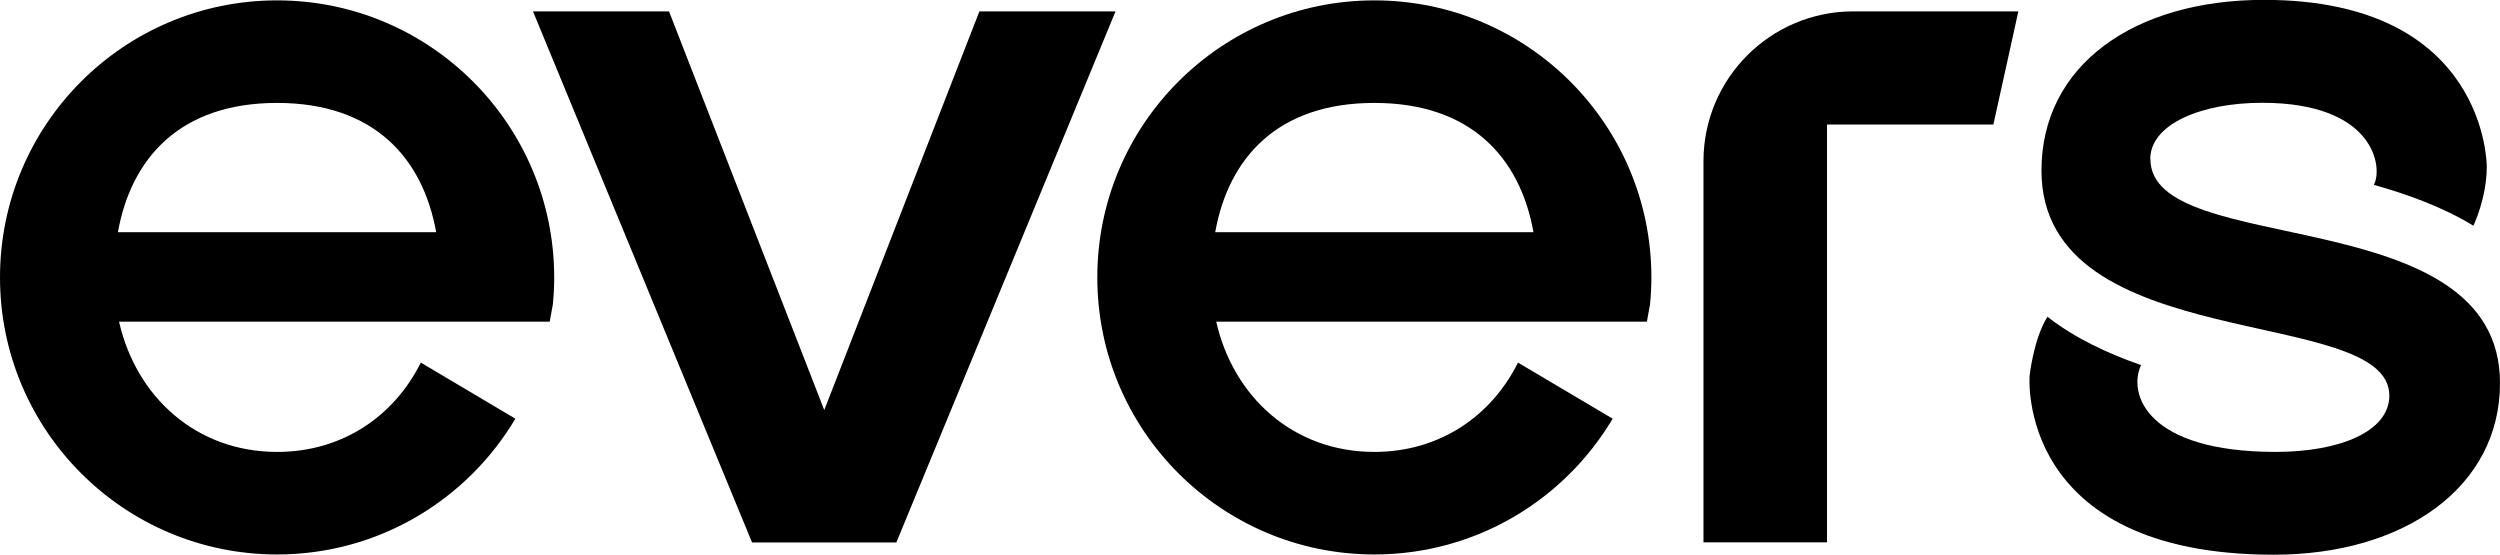
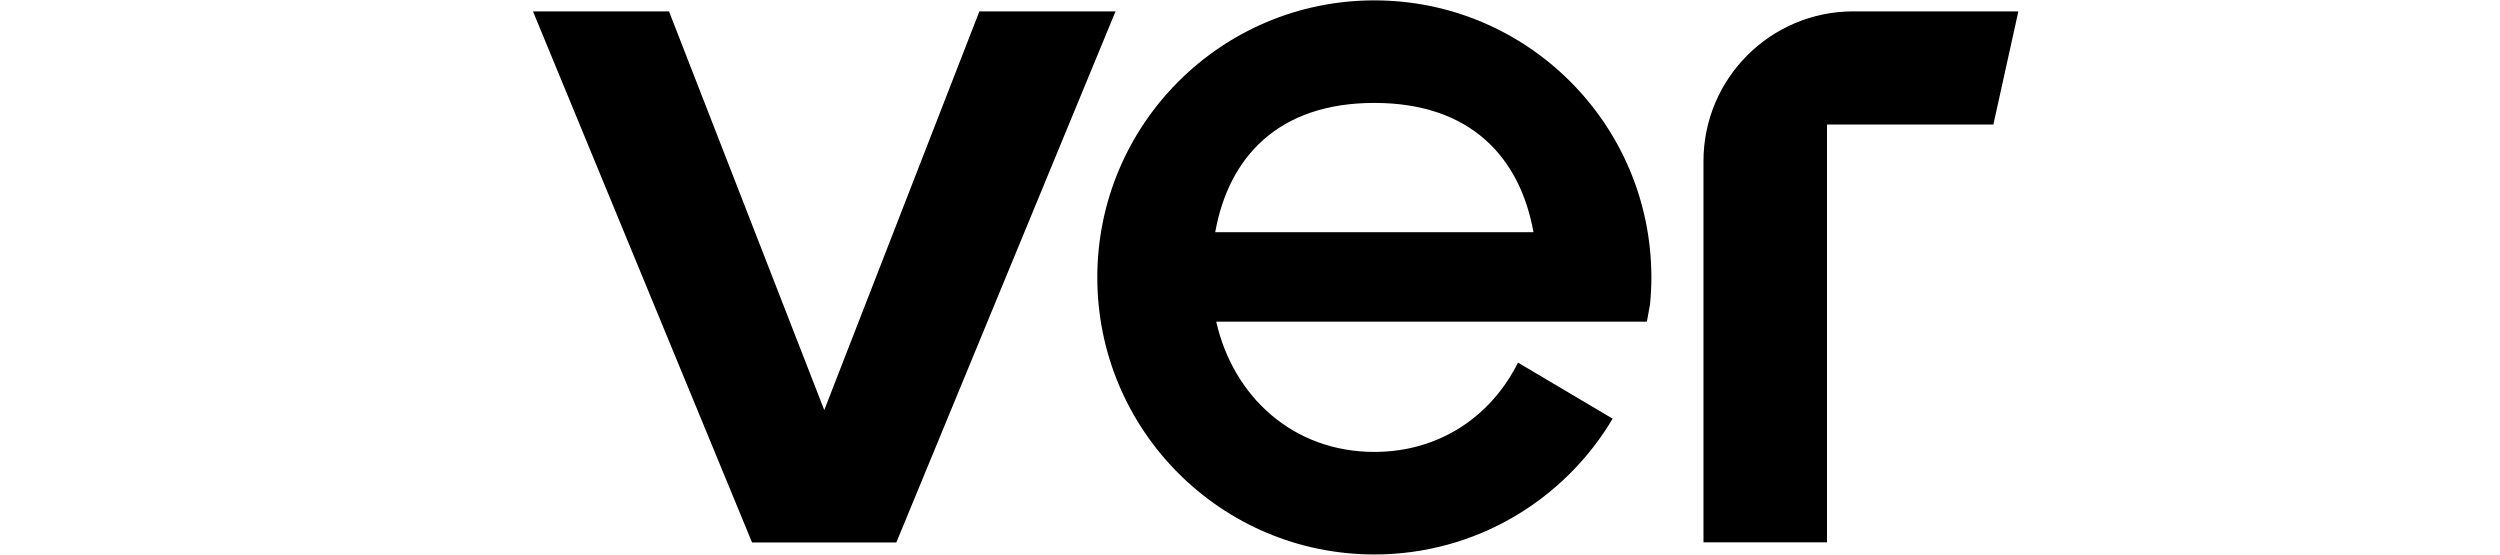
<svg xmlns="http://www.w3.org/2000/svg" id="Layer_2" viewBox="0 0 200.15 44.42">
  <defs>
    <style>.cls-1{stroke-width:0px;}</style>
  </defs>
  <g id="Layer_1-2">
-     <path class="cls-1" d="m172.15,12.74c0-2.78,4.03-4.51,8.96-4.51,9.05,0,9.68,5.22,8.94,6.57,2.67.75,5.49,1.76,7.97,3.27,0,0,1.07-2.2,1.07-4.73,0,0,.09-13.35-17.83-13.35-10.4,0-17.82,5.23-17.82,13.66,0,14.97,27.85,10.68,27.85,18.02,0,2.87-3.95,4.51-9.1,4.51-10.32,0-11.85-4.63-10.78-6.95-2.63-.92-5.28-2.14-7.49-3.87-1.11,1.75-1.43,4.72-1.43,4.72,0,0-1.15,14.33,19.56,14.33,10.41,0,18.1-5.39,18.1-13.74,0-14.77-27.99-9.88-27.99-17.94Z" />
    <path class="cls-1" d="m136.38,12.91v30.51h9.89V9.97h13.32l2-9.06h-13.21c-6.63,0-12,5.37-12,12Z" />
-     <path class="cls-1" d="m22.18.03C9.93.03,0,9.96,0,22.21s9.93,22.18,22.18,22.18c8.12,0,15.21-4.36,19.08-10.87l-7.57-4.49c-2.12,4.26-6.25,7.15-11.5,7.15-6.51,0-11.3-4.43-12.66-10.43h34.48l.25-1.37c.07-.71.11-1.44.11-2.17C44.36,9.96,34.43.03,22.18.03Zm0,8.21c7.74,0,11.67,4.39,12.74,10.35H9.44c1.07-5.96,5-10.35,12.74-10.35Z" />
    <path class="cls-1" d="m110.03.03c-12.25,0-22.18,9.93-22.18,22.18s9.93,22.18,22.18,22.18c8.12,0,15.21-4.36,19.08-10.87l-7.58-4.49c-2.12,4.26-6.25,7.15-11.5,7.15-6.51,0-11.3-4.43-12.66-10.43h34.48l.25-1.37c.07-.71.11-1.44.11-2.17C132.21,9.96,122.28.03,110.03.03Zm0,8.21c7.74,0,11.67,4.39,12.74,10.35h-25.48c1.07-5.96,5-10.35,12.74-10.35Z" />
    <polygon class="cls-1" points="78.41 .91 65.99 32.83 53.56 .91 42.67 .91 60.21 43.43 61.86 43.43 70.11 43.43 71.76 43.43 89.31 .91 78.41 .91" />
  </g>
</svg>